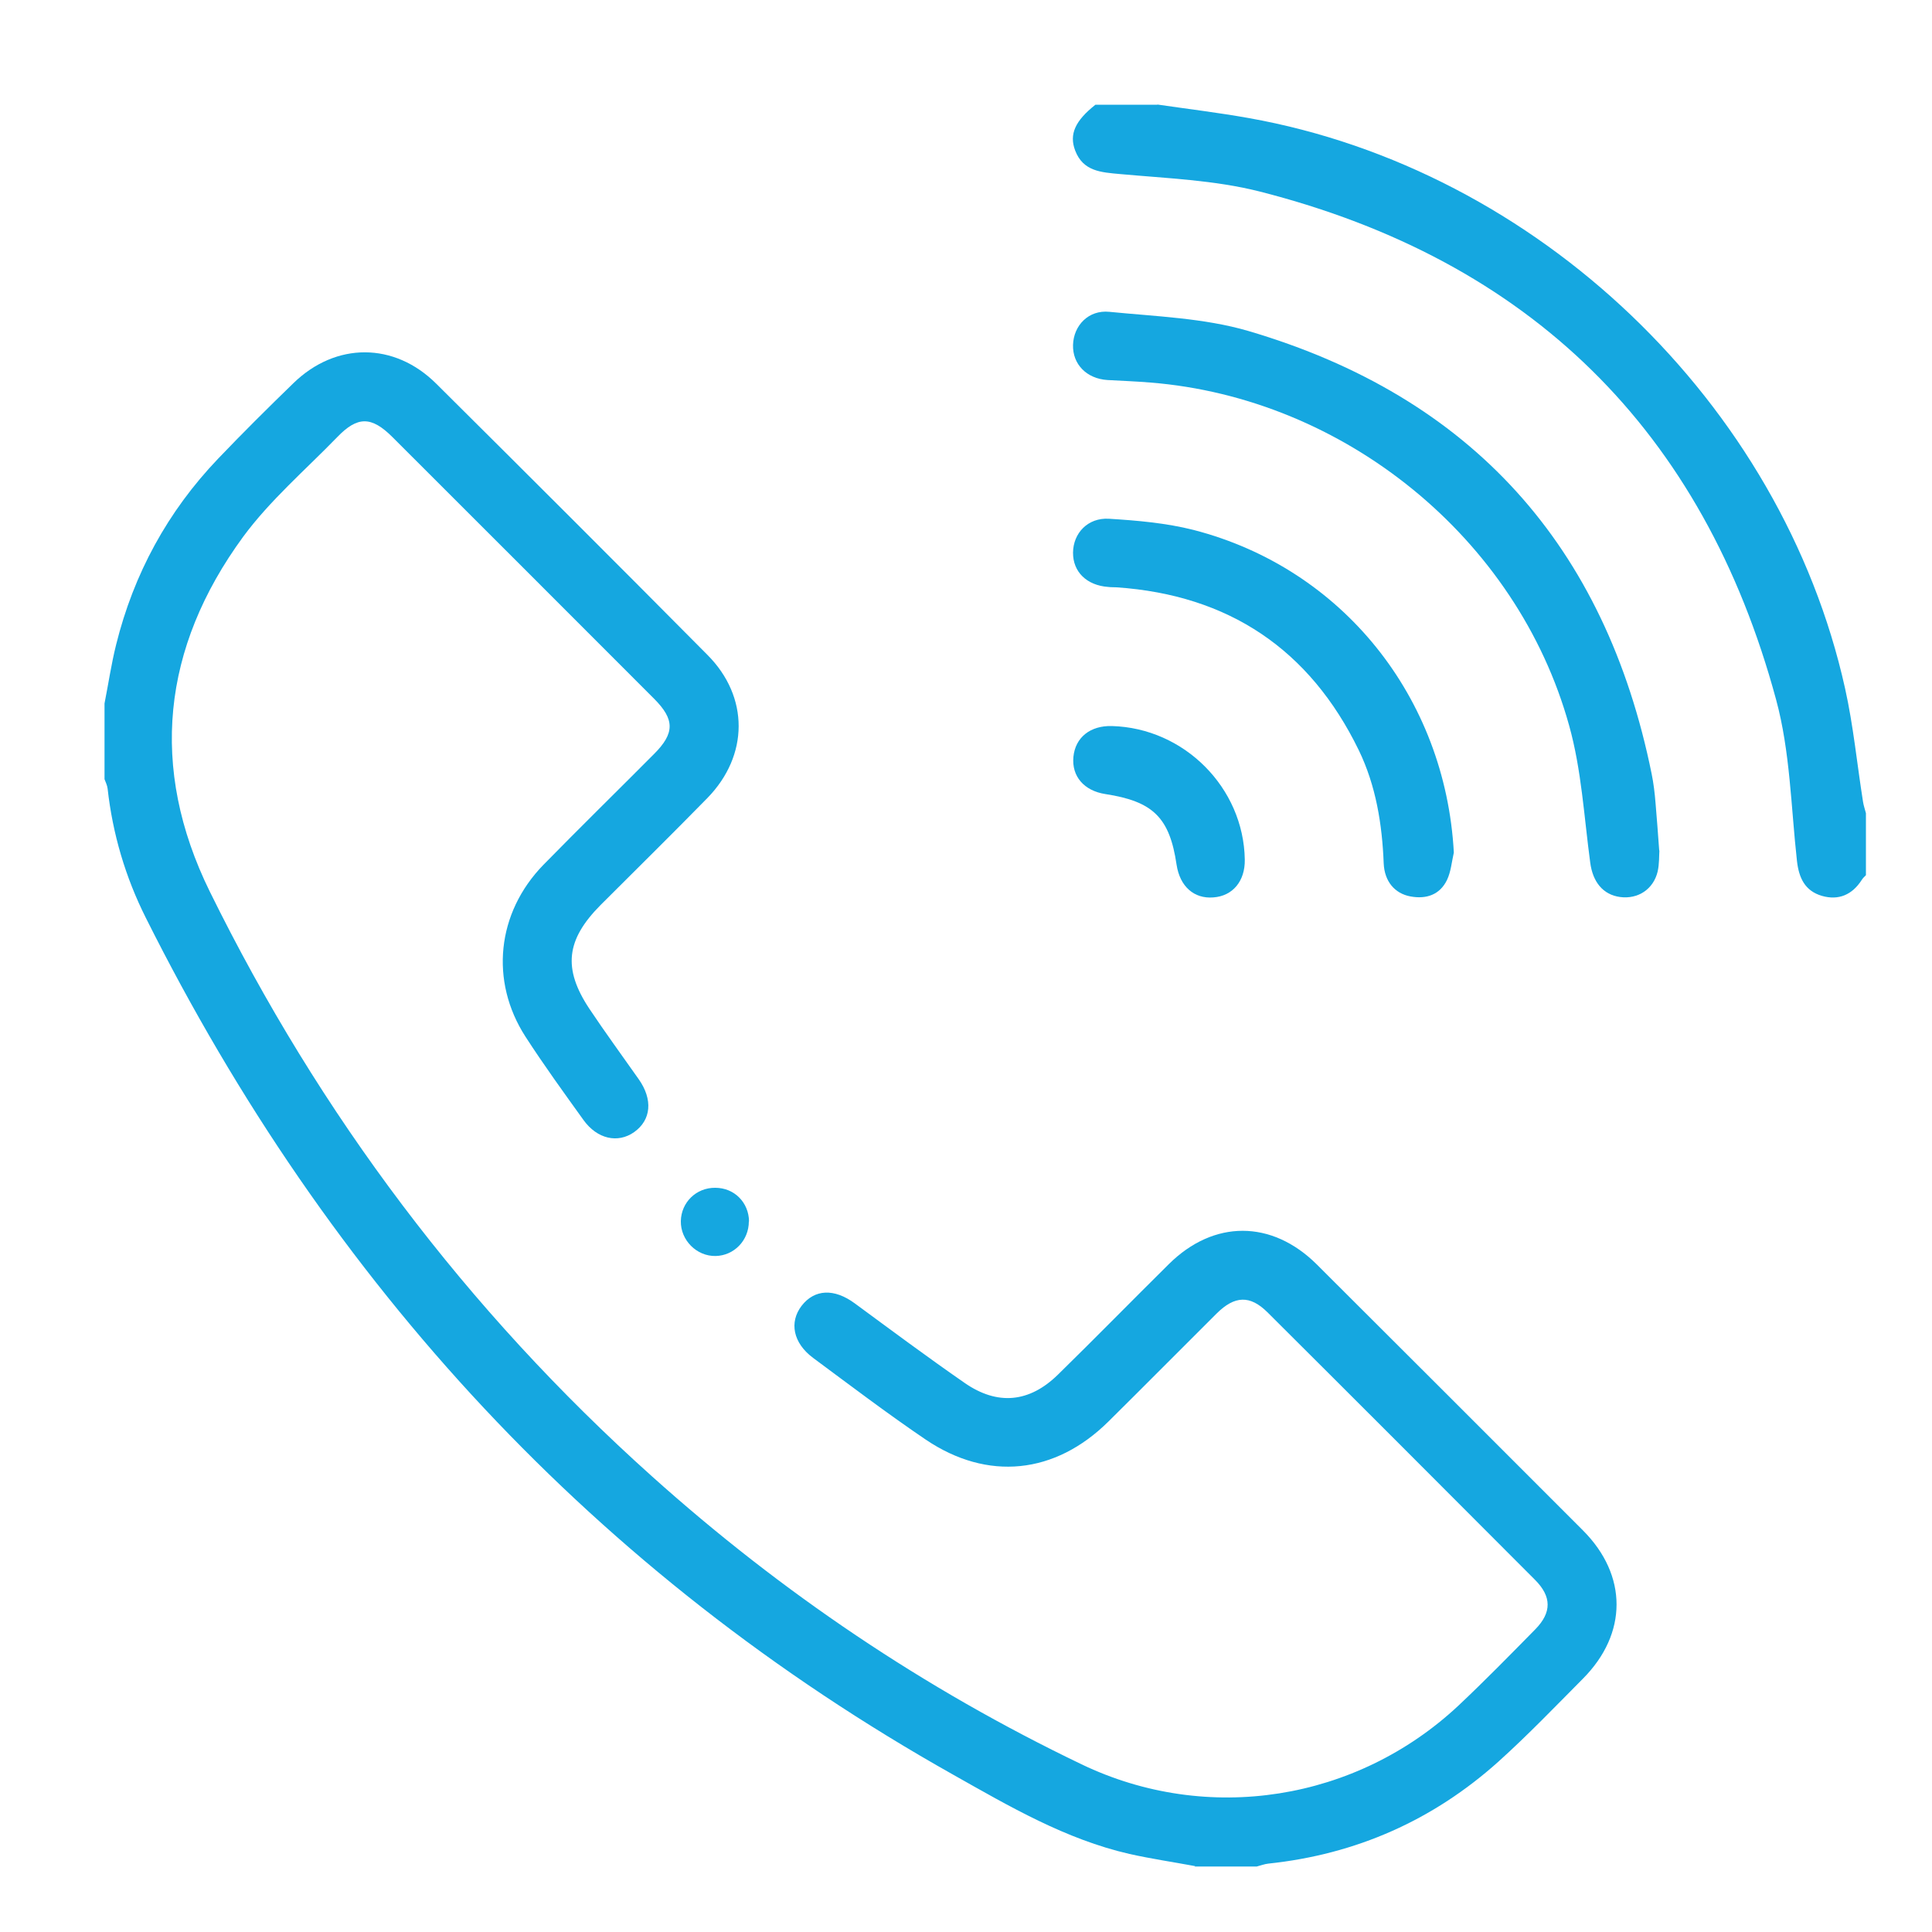
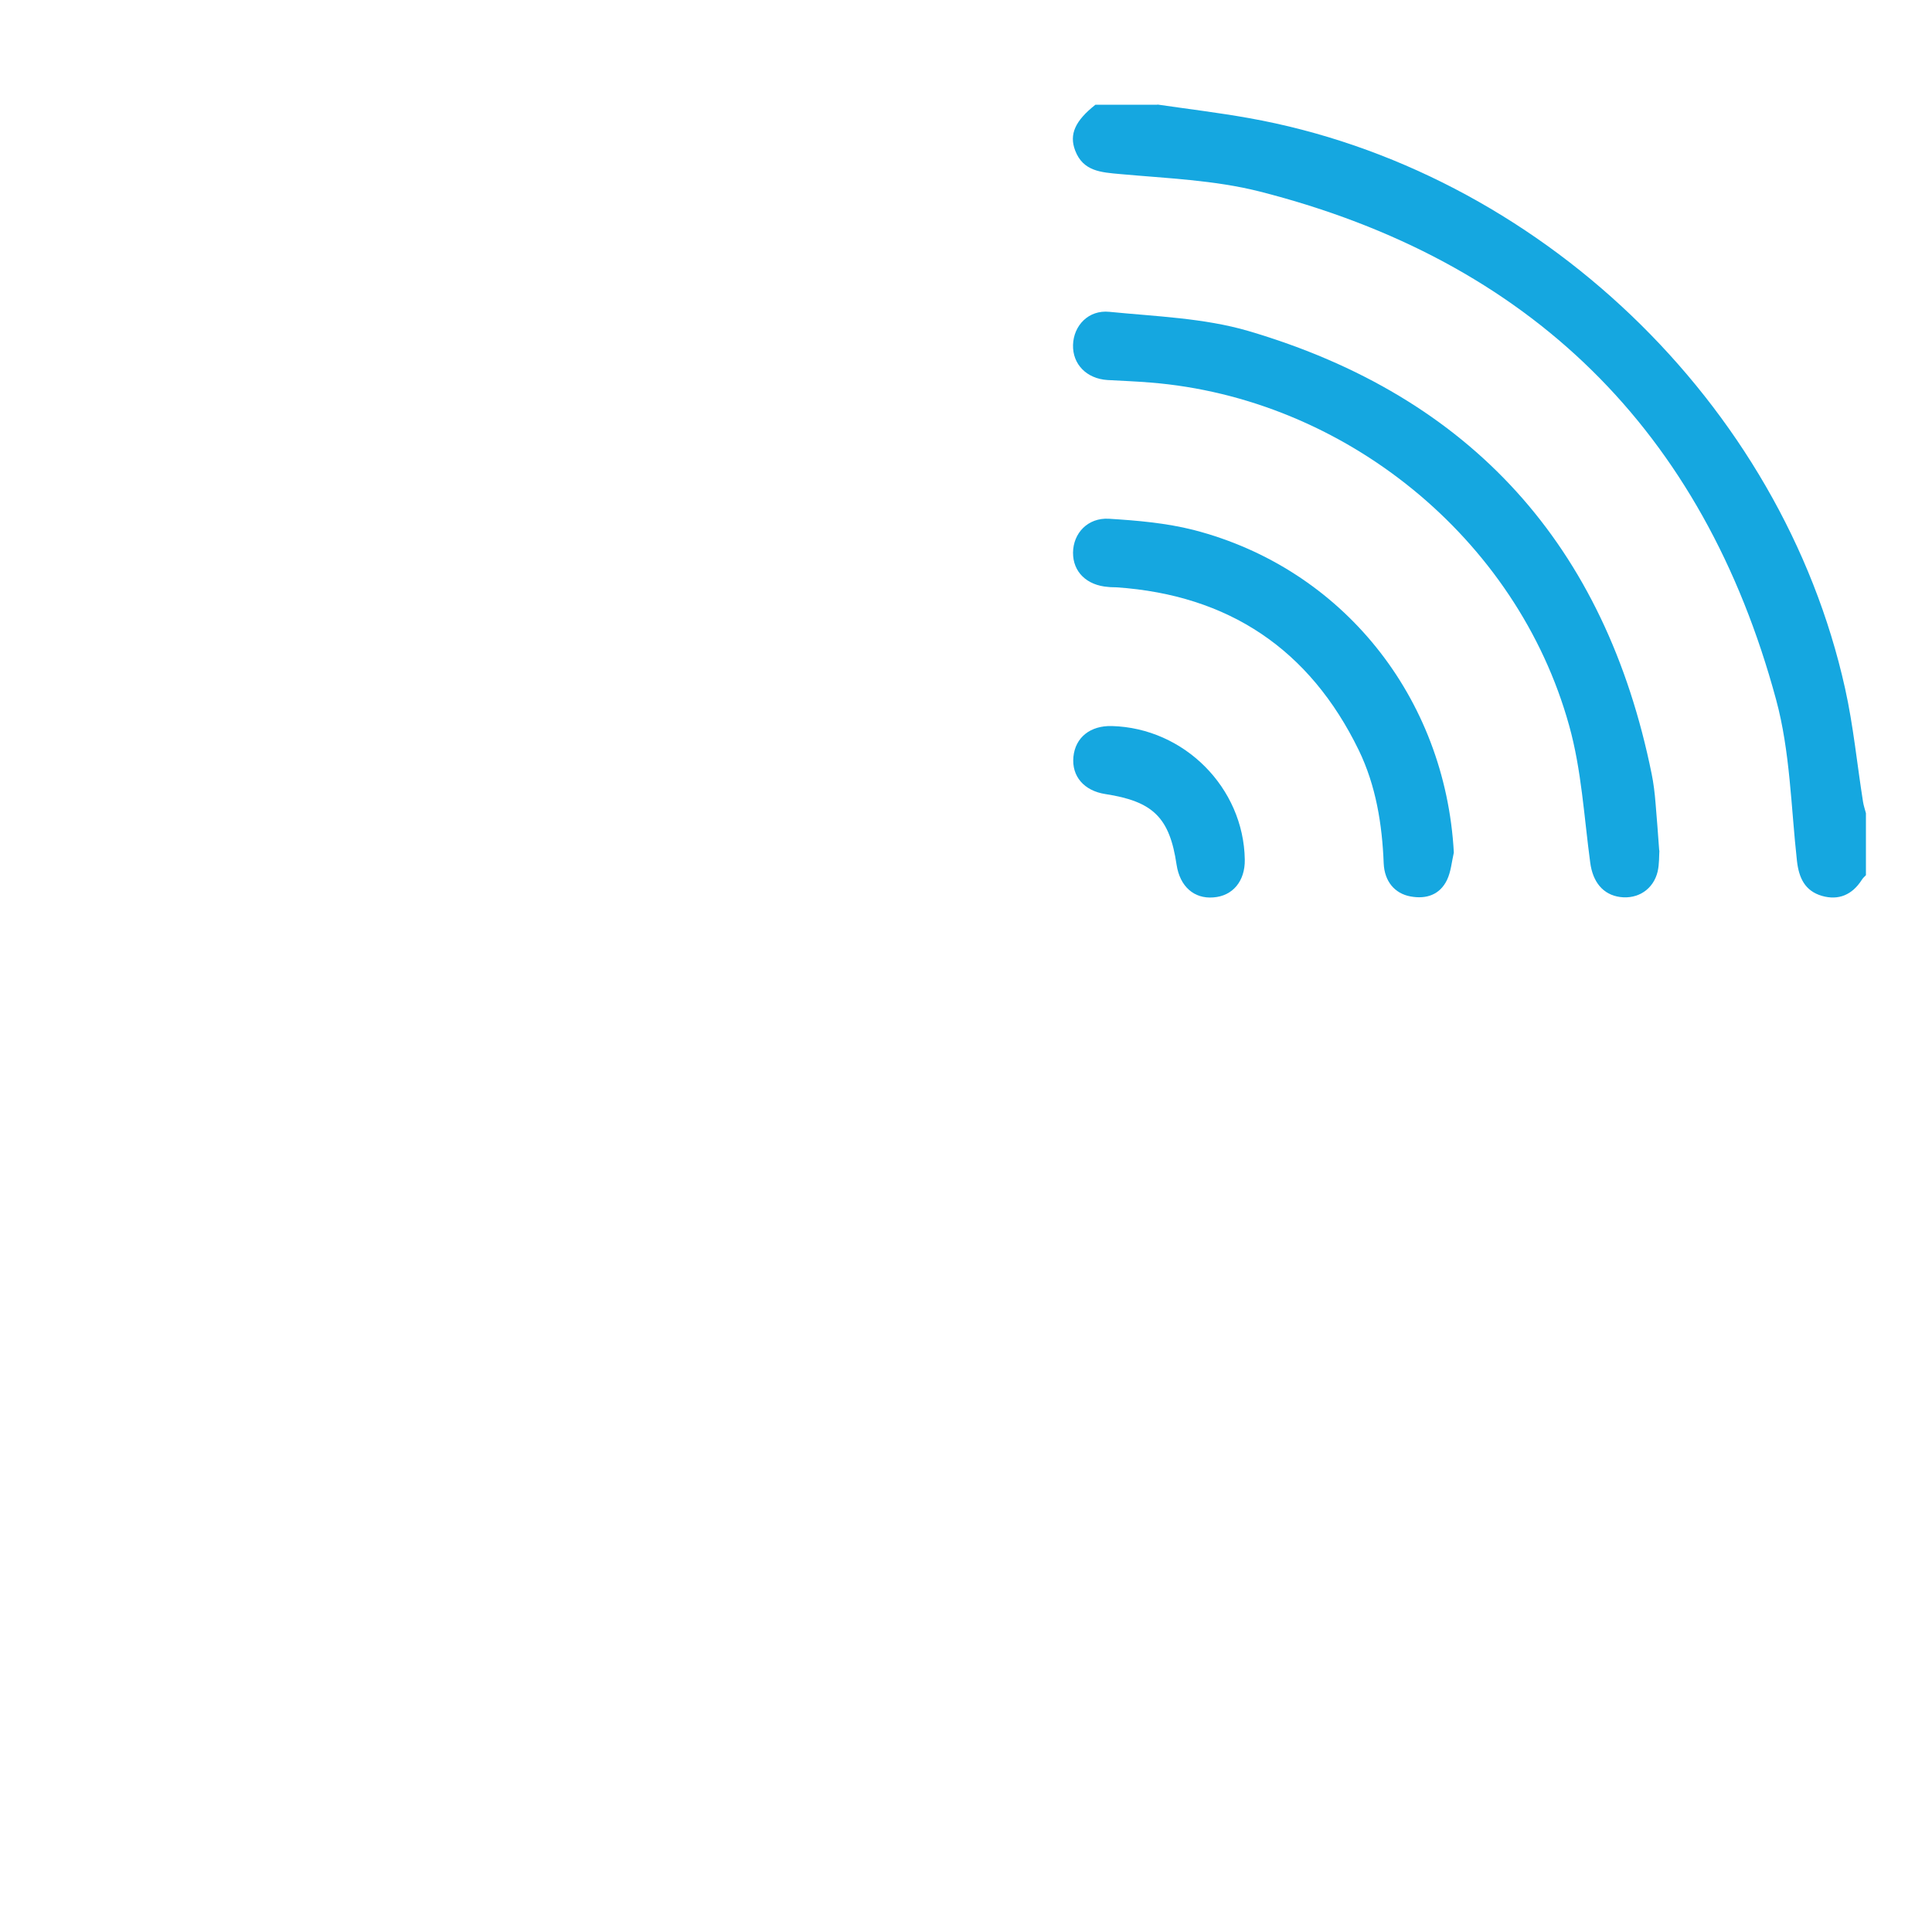
<svg xmlns="http://www.w3.org/2000/svg" id="Layer_1" data-name="Layer 1" version="1.1" viewBox="0 0 100 100">
  <defs>
    <style>
      .cls-1 {
        fill: #15a7e0;
        stroke-width: 0px;
      }
    </style>
  </defs>
-   <path class="cls-1" d="M61.86,96.59c-1.13-.21-2.28-.38-3.4-.63-3.31-.76-6.21-2.46-9.12-4.1-18.54-10.43-32.3-25.39-41.79-44.35-1.06-2.11-1.72-4.35-1.98-6.69-.02-.17-.1-.33-.16-.49,0-1.31,0-2.61,0-3.92.2-1.01.35-2.04.6-3.04.91-3.67,2.67-6.9,5.28-9.63,1.27-1.33,2.58-2.63,3.9-3.91,2.19-2.13,5.22-2.13,7.39.03,4.69,4.66,9.38,9.34,14.04,14.04,2.16,2.17,2.14,5.2,0,7.4-1.83,1.87-3.69,3.7-5.53,5.54-1.79,1.8-1.97,3.29-.58,5.38.82,1.23,1.7,2.43,2.55,3.64.74,1.05.65,2.11-.24,2.74-.84.59-1.91.36-2.62-.63-1.02-1.42-2.05-2.84-3-4.31-1.86-2.88-1.49-6.42.93-8.9,1.89-1.93,3.82-3.82,5.72-5.73,1.08-1.08,1.08-1.79,0-2.87-4.51-4.51-9.02-9.03-13.53-13.53-1.09-1.09-1.81-1.1-2.86-.01-1.65,1.7-3.49,3.28-4.88,5.17-4.19,5.73-4.87,11.95-1.72,18.36,5.68,11.54,13.29,21.66,22.88,30.26,6.71,6.02,14.11,11.01,22.24,14.91,6.52,3.13,14.23,1.9,19.51-3.04,1.36-1.28,2.67-2.62,3.98-3.95.85-.87.85-1.69-.02-2.56-4.61-4.62-9.22-9.24-13.85-13.85-.9-.89-1.69-.86-2.62.06-1.87,1.86-3.73,3.74-5.61,5.6-2.76,2.73-6.25,3.1-9.46.93-1.99-1.35-3.9-2.8-5.83-4.23-1.03-.77-1.24-1.84-.59-2.69.67-.87,1.69-.91,2.75-.13,1.89,1.39,3.77,2.79,5.69,4.12,1.7,1.18,3.35,1.02,4.83-.43,1.93-1.89,3.82-3.82,5.74-5.72,2.32-2.3,5.32-2.3,7.65.01,4.6,4.59,9.2,9.18,13.79,13.78,2.31,2.32,2.31,5.33,0,7.66-1.44,1.45-2.86,2.93-4.38,4.3-3.39,3.04-7.37,4.8-11.91,5.28-.2.02-.4.1-.6.15h-3.21Z" />
  <path class="cls-1" d="M59.9,5.41c1.58.23,3.16.42,4.73.7,14.94,2.66,27.59,14.75,30.87,29.52.43,1.93.62,3.92.93,5.87.03.2.1.39.15.59v3.21c-.08.08-.16.15-.22.25-.49.76-1.19,1.07-2.06.82-.88-.26-1.19-.93-1.29-1.81-.31-2.79-.35-5.66-1.08-8.35-3.77-13.94-12.75-22.74-26.74-26.3-2.33-.59-4.8-.68-7.21-.9-.99-.09-1.92-.14-2.33-1.22-.32-.84,0-1.54,1.05-2.37,1.07,0,2.14,0,3.21,0Z" />
  <path class="cls-1" d="M85.89,44.02c-.02.27,0,.69-.09,1.09-.22.92-1.02,1.44-1.94,1.32-.9-.12-1.42-.79-1.55-1.78-.32-2.37-.45-4.8-1.09-7.09-2.69-9.71-11.64-16.96-21.68-17.76-.74-.06-1.48-.09-2.22-.13-1.08-.07-1.81-.82-1.78-1.82.03-1,.8-1.82,1.88-1.71,2.41.24,4.9.32,7.19.99,11.56,3.4,18.49,11.13,20.88,22.93.1.49.16,1,.2,1.5.07.77.12,1.54.19,2.46Z" />
  <path class="cls-1" d="M75.25,44.13c-.11.48-.15,1-.36,1.43-.37.75-1.06.99-1.88.84-.82-.15-1.35-.78-1.39-1.71-.08-2.03-.4-4.02-1.29-5.86-2.54-5.22-6.73-8.03-12.53-8.43-.15-.01-.3,0-.44-.02-1.11-.08-1.83-.78-1.82-1.78.01-1,.76-1.81,1.85-1.75,1.47.09,2.97.22,4.39.58,7.71,1.99,13.03,8.67,13.47,16.69Z" />
  <path class="cls-1" d="M64.43,44.49c.02,1.11-.62,1.89-1.63,1.96-1,.08-1.73-.57-1.9-1.69-.36-2.44-1.21-3.28-3.69-3.66-1.1-.17-1.75-.92-1.65-1.93.1-1,.87-1.62,1.99-1.59,3.74.1,6.82,3.19,6.88,6.91Z" />
-   <path class="cls-1" d="M38.76,63.22c0,.98-.76,1.77-1.72,1.79-.98.02-1.82-.82-1.8-1.81.02-.97.8-1.73,1.78-1.72.99,0,1.74.76,1.75,1.75Z" />
</svg>